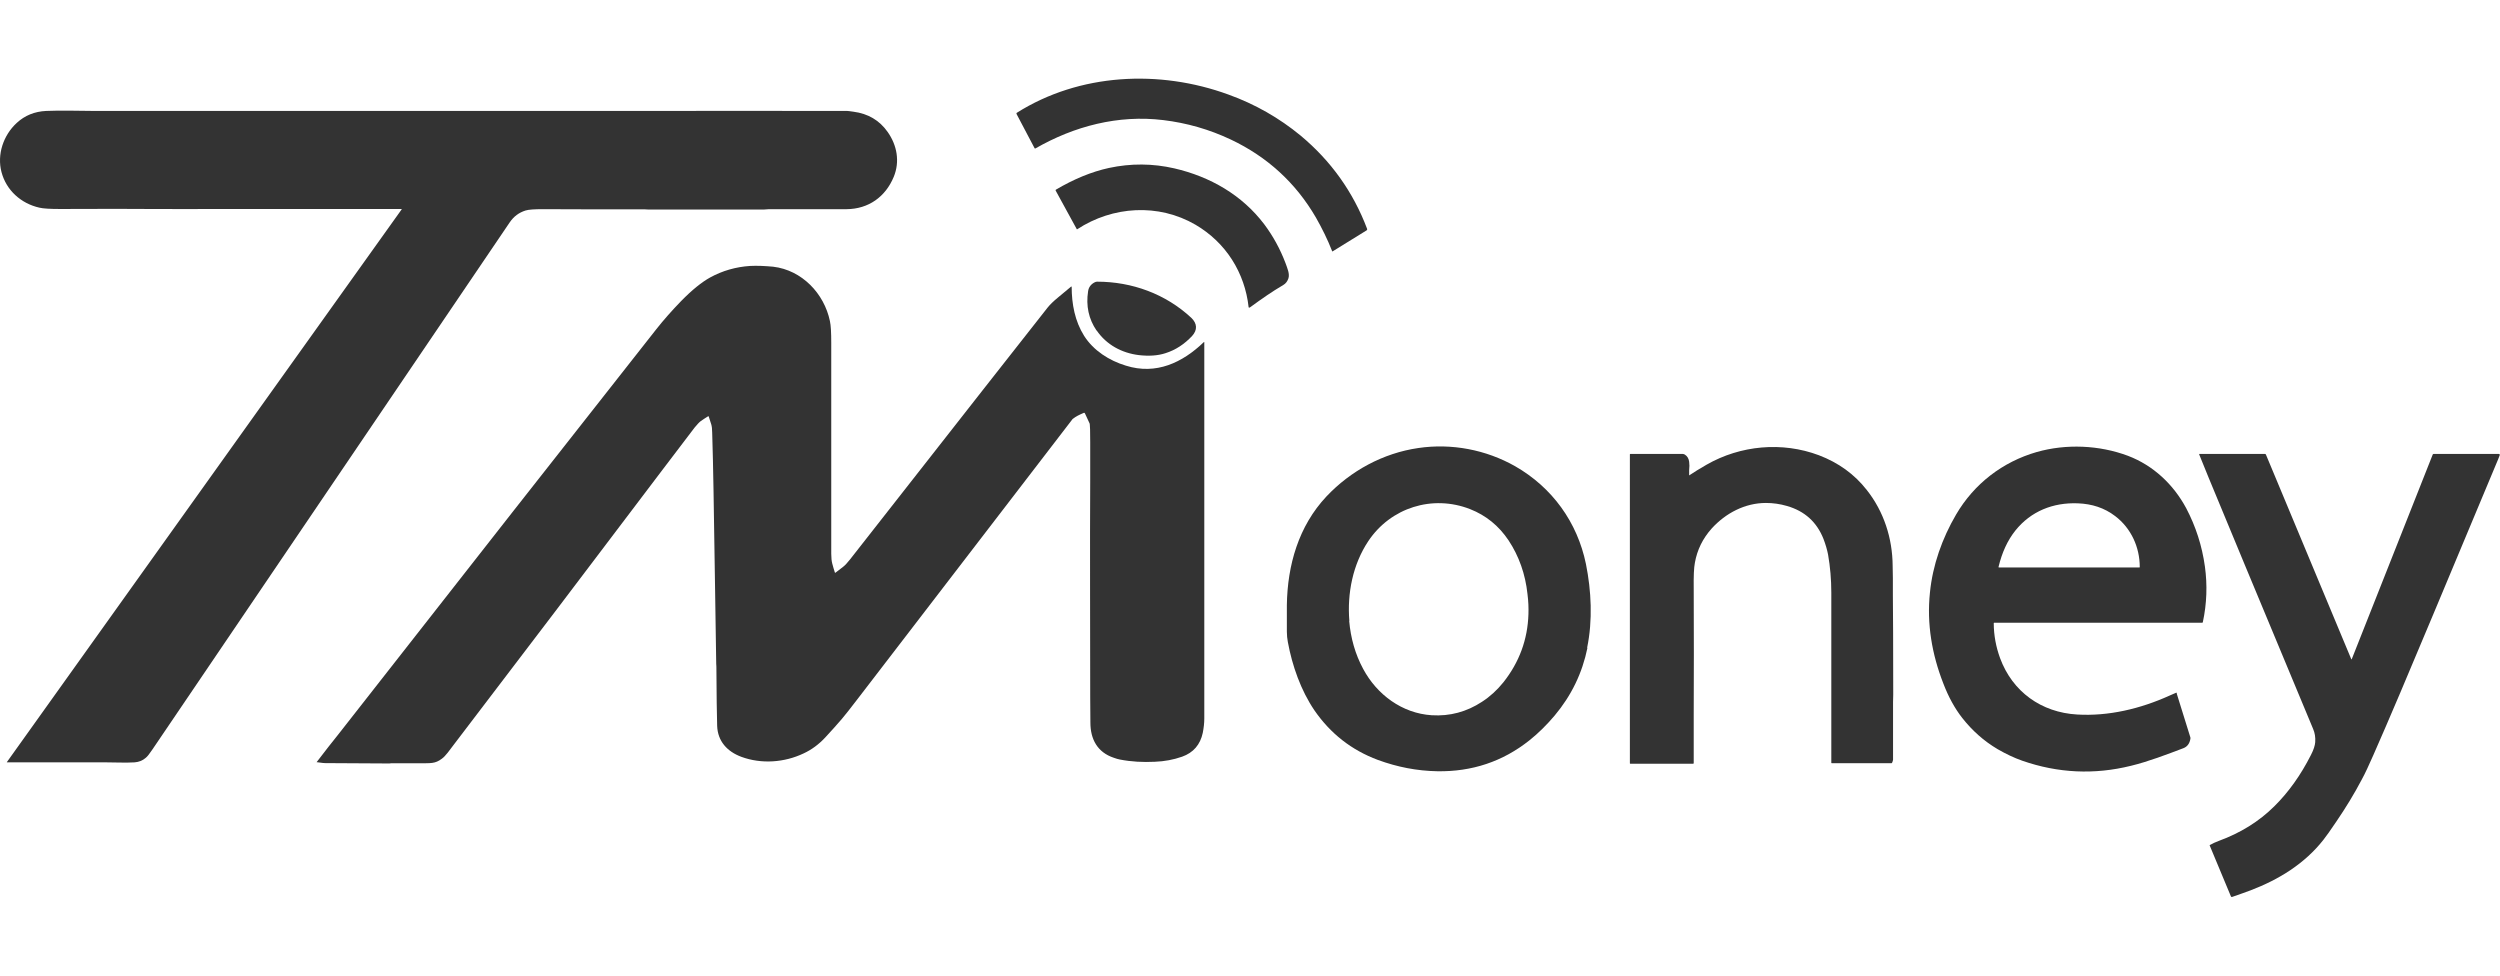
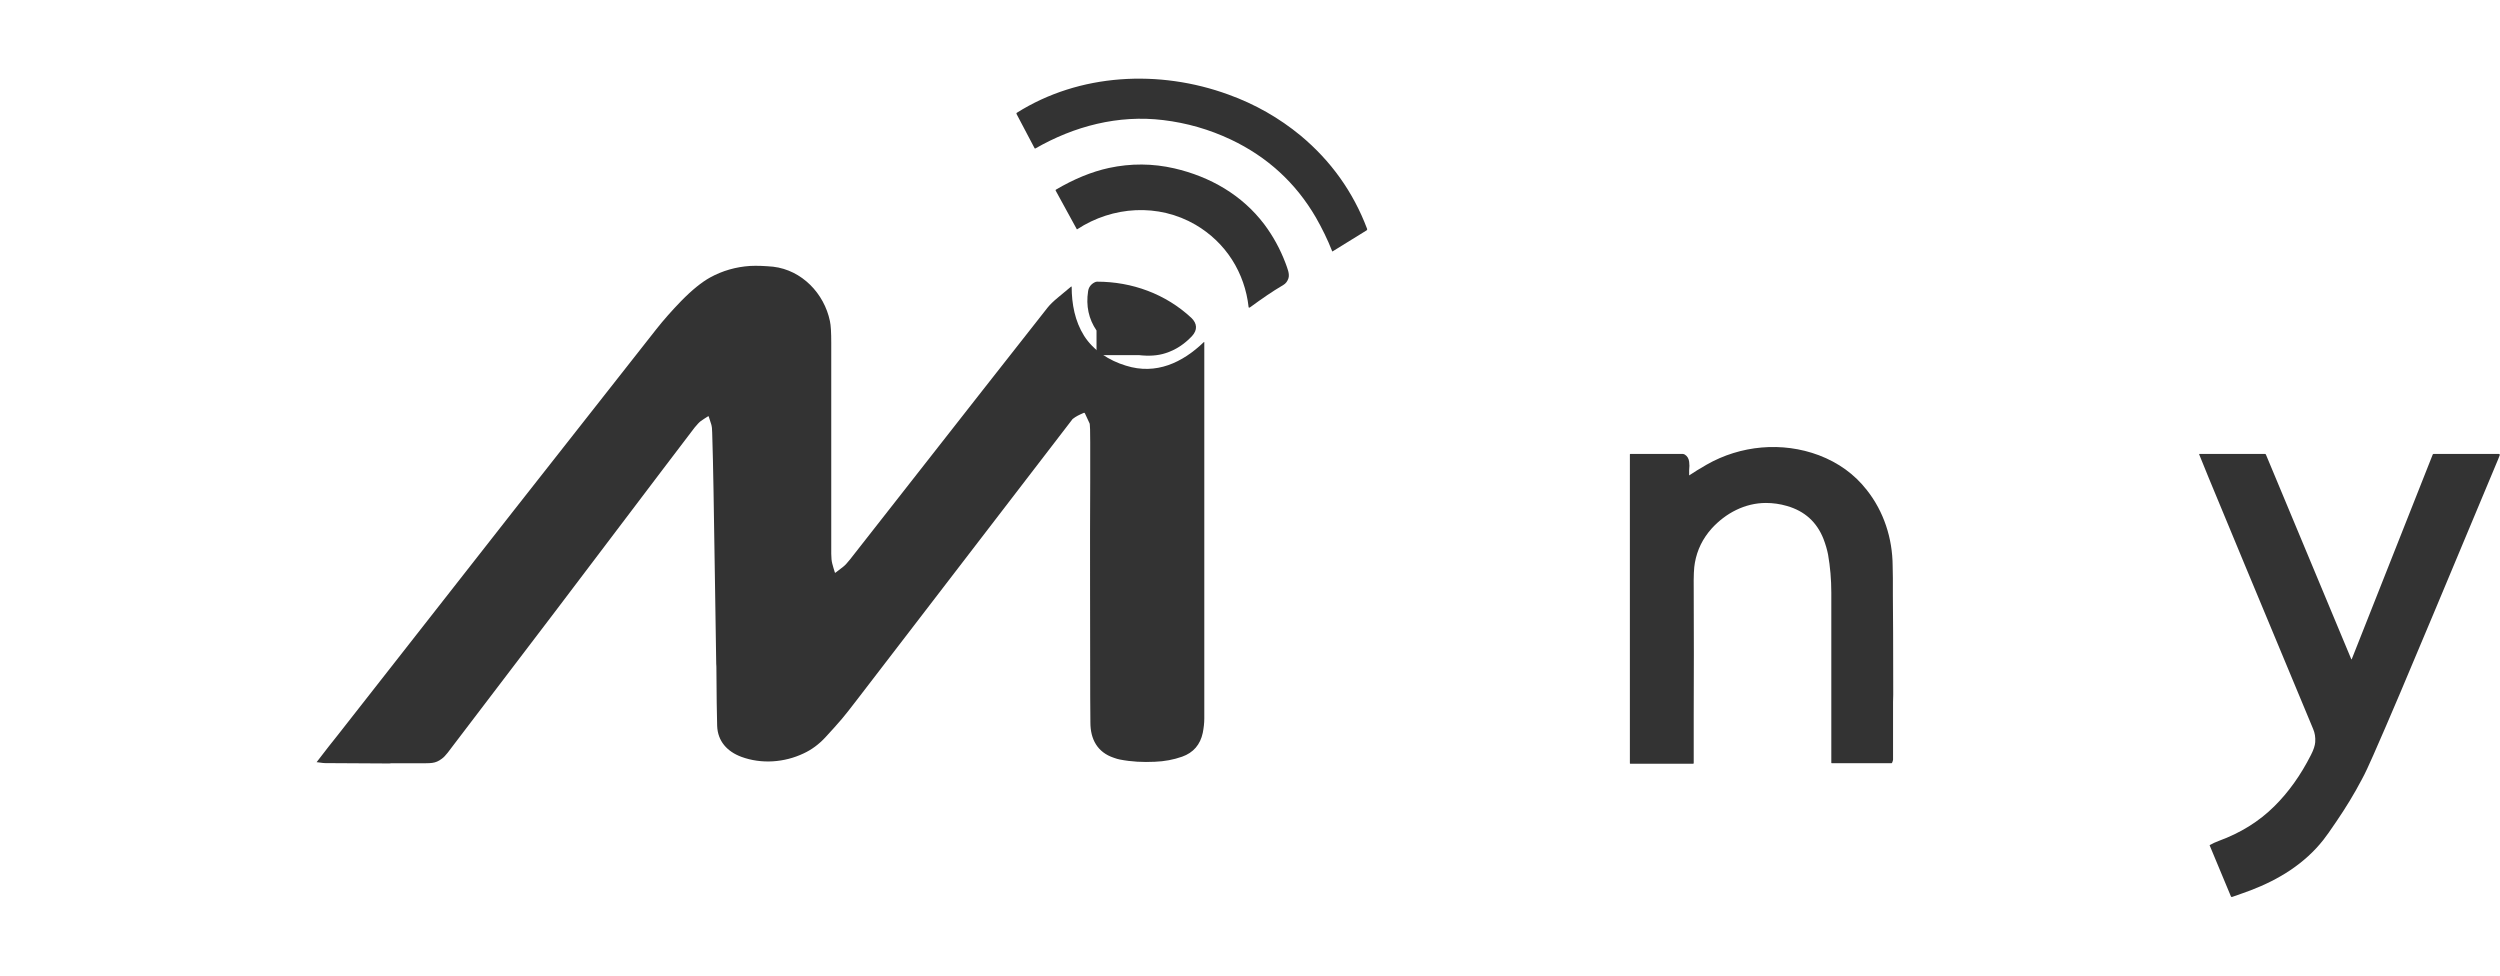
<svg xmlns="http://www.w3.org/2000/svg" width="82" height="32" viewBox="0 0 82 32" fill="none">
  <path d="M43.695 8.24C43.545 7.855 43.363 7.489 43.162 7.135C42.498 5.993 41.564 5.143 40.373 4.578C39.664 4.243 38.925 4.032 38.154 3.939C36.681 3.759 35.233 4.137 33.96 4.87C33.948 4.87 33.935 4.87 33.935 4.863L33.34 3.734C33.34 3.734 33.34 3.709 33.346 3.703C35.408 2.399 38.029 2.275 40.291 3.101C41.169 3.417 41.959 3.87 42.661 4.448C43.657 5.279 44.385 6.297 44.842 7.508C44.848 7.526 44.842 7.545 44.823 7.557L43.708 8.246H43.695V8.24Z" fill="#333333" />
-   <path d="M13.175 6.867C13.175 6.867 13.175 6.861 13.175 6.855C11.018 6.855 9.069 6.855 7.326 6.855C7.295 6.855 7.263 6.855 7.232 6.855C6.355 6.855 5.621 6.861 5.038 6.855C5.007 6.855 4.982 6.855 4.95 6.855C4.393 6.849 3.402 6.849 1.973 6.855C1.647 6.855 1.415 6.842 1.29 6.811C0.688 6.675 0.205 6.24 0.049 5.644C-0.102 5.073 0.105 4.44 0.55 4.031C0.813 3.788 1.133 3.658 1.509 3.639C1.998 3.615 2.656 3.639 3.101 3.639C3.452 3.639 9.012 3.639 19.775 3.639C19.788 3.639 19.813 3.639 19.85 3.639C23.379 3.639 26.024 3.633 27.786 3.639C27.805 3.639 27.874 3.646 27.993 3.664C28.469 3.726 28.845 3.944 29.115 4.328C29.422 4.763 29.522 5.297 29.315 5.8C29.046 6.451 28.494 6.855 27.767 6.861C27.046 6.861 26.2 6.861 25.222 6.861C25.172 6.861 25.109 6.873 25.053 6.873C22.589 6.873 21.329 6.873 21.267 6.873C21.229 6.873 21.192 6.867 21.16 6.867C19.957 6.867 18.841 6.867 17.807 6.861C17.531 6.861 17.337 6.873 17.236 6.905C17.023 6.973 16.854 7.097 16.722 7.289C13.739 11.69 9.833 17.451 5.007 24.571C4.907 24.72 4.831 24.819 4.781 24.856C4.675 24.949 4.556 24.993 4.418 25.005C4.123 25.024 3.785 25.005 3.477 25.005C2.387 25.005 1.309 25.005 0.23 25.005C0.23 25.005 0.224 25.005 0.224 24.999L13.175 6.867Z" fill="#333333" />
  <path d="M40.98 10.084C40.98 10.084 40.961 10.084 40.955 10.084C40.955 10.084 40.955 10.084 40.955 10.078C40.83 8.942 40.209 7.955 39.212 7.371C37.996 6.664 36.498 6.757 35.332 7.52H35.32L34.624 6.248C34.624 6.248 34.624 6.229 34.63 6.223C35.219 5.875 35.803 5.633 36.373 5.509C37.094 5.354 37.808 5.36 38.517 5.522C39.695 5.795 40.742 6.397 41.469 7.359C41.757 7.744 41.989 8.166 42.165 8.631C42.227 8.805 42.309 8.985 42.259 9.134C42.227 9.227 42.171 9.302 42.096 9.345C41.883 9.476 41.745 9.556 41.557 9.687C41.394 9.798 41.2 9.935 40.98 10.096V10.084Z" fill="#333333" />
  <path d="M10.391 25.005C10.391 25.005 10.385 25.005 10.385 24.999C10.673 24.626 10.905 24.322 11.093 24.093C15.28 18.742 18.759 14.31 21.523 10.803C21.768 10.492 22.038 10.188 22.338 9.878C22.702 9.505 23.022 9.251 23.291 9.102C23.699 8.878 24.137 8.754 24.601 8.723C24.839 8.711 25.09 8.723 25.36 8.748C26.306 8.86 27.033 9.629 27.221 10.53C27.253 10.672 27.265 10.914 27.265 11.256C27.265 13.614 27.265 15.918 27.265 18.165C27.265 18.301 27.278 18.407 27.297 18.481C27.322 18.58 27.353 18.68 27.384 18.779C27.384 18.785 27.391 18.791 27.403 18.785C27.491 18.717 27.572 18.655 27.66 18.587C27.717 18.543 27.792 18.462 27.88 18.351C31.547 13.67 33.709 10.914 34.367 10.082C34.443 9.989 34.549 9.884 34.7 9.76C34.837 9.648 34.981 9.524 35.132 9.4C35.132 9.4 35.145 9.4 35.151 9.4C35.151 9.4 35.151 9.4 35.151 9.406C35.151 9.971 35.257 10.536 35.558 11.014C35.865 11.498 36.379 11.827 36.931 11.994C37.921 12.305 38.786 11.895 39.488 11.219H39.501C39.501 11.219 39.501 11.219 39.501 11.225C39.501 14.285 39.501 18.4 39.501 23.571C39.501 23.72 39.482 23.875 39.451 24.037C39.369 24.422 39.144 24.688 38.774 24.819C38.492 24.918 38.197 24.974 37.877 24.986C37.489 25.005 37.106 24.986 36.73 24.912C36.68 24.899 36.611 24.887 36.536 24.856C35.991 24.676 35.765 24.241 35.765 23.701C35.765 23.348 35.759 23.075 35.759 22.888C35.759 20.405 35.746 18.04 35.759 15.737C35.759 15.247 35.759 14.837 35.759 14.502C35.759 14.142 35.752 13.95 35.746 13.931C35.746 13.906 35.74 13.881 35.727 13.863L35.583 13.553C35.583 13.553 35.565 13.534 35.552 13.54C35.383 13.614 35.301 13.652 35.188 13.739C35.188 13.739 35.176 13.745 35.176 13.751C33.358 16.116 31.007 19.183 28.111 22.95C27.886 23.242 27.723 23.453 27.61 23.584C27.453 23.77 27.271 23.968 27.071 24.186C26.864 24.409 26.626 24.589 26.356 24.713C25.73 25.011 24.977 25.067 24.319 24.825C23.849 24.651 23.542 24.31 23.523 23.813C23.511 23.447 23.504 22.826 23.498 21.939C23.498 21.901 23.498 21.833 23.492 21.771C23.492 21.566 23.479 20.734 23.454 19.282C23.435 17.891 23.416 16.83 23.404 16.104C23.392 15.415 23.379 14.775 23.36 14.198C23.36 14.074 23.348 13.981 23.329 13.919C23.304 13.832 23.272 13.745 23.247 13.664C23.247 13.658 23.235 13.652 23.229 13.652C23.147 13.701 23.066 13.757 22.984 13.813C22.934 13.85 22.871 13.919 22.783 14.024C22.457 14.453 22.107 14.912 21.73 15.409C19.336 18.58 17.042 21.597 14.854 24.465C14.785 24.552 14.729 24.626 14.685 24.688C14.616 24.775 14.553 24.844 14.491 24.887C14.271 25.055 14.121 25.03 13.788 25.036C13.525 25.036 13.212 25.036 12.848 25.036C12.842 25.036 12.829 25.036 12.823 25.036C12.804 25.036 12.786 25.042 12.773 25.042C11.82 25.036 11.118 25.03 10.673 25.03C10.566 25.03 10.479 25.005 10.385 24.999L10.391 25.005Z" fill="#333333" />
-   <path d="M35.966 10.841C35.709 10.462 35.615 10.034 35.69 9.55C35.709 9.42 35.784 9.32 35.91 9.258C35.935 9.246 35.96 9.239 35.985 9.239C37.132 9.239 38.235 9.643 39.075 10.425C39.269 10.611 39.282 10.822 39.1 11.021C38.849 11.288 38.561 11.48 38.223 11.586C37.972 11.667 37.684 11.685 37.358 11.648C36.793 11.58 36.292 11.307 35.972 10.841H35.966Z" fill="#333333" />
-   <path d="M52.069 21.244C51.9 22.075 51.543 22.814 50.991 23.472C50.728 23.782 50.459 24.049 50.17 24.279C49.293 24.98 48.277 25.316 47.143 25.297C46.478 25.285 45.833 25.16 45.193 24.925C44.328 24.602 43.639 24.062 43.112 23.298C42.667 22.64 42.385 21.84 42.241 21.057C42.222 20.958 42.209 20.834 42.209 20.722C42.209 20.232 42.209 19.94 42.209 19.847C42.228 18.537 42.592 17.259 43.507 16.284C44.303 15.44 45.369 14.862 46.522 14.695C47.613 14.534 48.741 14.751 49.694 15.291C50.91 15.986 51.737 17.128 52.019 18.5C52.195 19.375 52.245 20.343 52.057 21.25L52.069 21.244ZM44.253 20.362C44.303 20.933 44.453 21.461 44.711 21.939C45.162 22.783 45.989 23.398 46.961 23.46C47.556 23.497 48.108 23.348 48.609 23.019C48.879 22.845 49.111 22.628 49.311 22.38C49.832 21.722 50.108 20.977 50.133 20.139C50.139 19.946 50.133 19.729 50.101 19.481C50.032 18.835 49.825 18.245 49.481 17.724C49.161 17.246 48.741 16.905 48.221 16.7C46.986 16.216 45.613 16.65 44.88 17.749C44.372 18.512 44.184 19.462 44.259 20.368L44.253 20.362Z" fill="#333333" />
-   <path d="M71.394 22.741L71.846 24.193C71.846 24.193 71.846 24.218 71.846 24.23C71.82 24.386 71.745 24.491 71.614 24.541C71.093 24.739 70.46 24.982 69.896 25.118C68.693 25.416 67.502 25.36 66.329 24.951C66.06 24.857 65.79 24.727 65.521 24.572C65.07 24.305 64.687 23.963 64.361 23.548C64.117 23.237 63.91 22.859 63.741 22.418C63.365 21.456 63.195 20.456 63.302 19.438C63.39 18.538 63.703 17.657 64.161 16.875C64.75 15.869 65.684 15.149 66.806 14.826C67.771 14.553 68.849 14.597 69.796 14.95C70.629 15.267 71.288 15.888 71.708 16.67C72.021 17.266 72.228 17.905 72.322 18.588C72.403 19.184 72.385 19.792 72.253 20.407C72.253 20.419 72.24 20.425 72.234 20.425H65.408C65.408 20.425 65.395 20.431 65.395 20.438C65.395 20.841 65.471 21.226 65.602 21.586C66.01 22.691 66.956 23.368 68.129 23.436C69.15 23.498 70.203 23.25 71.162 22.815C71.256 22.772 71.325 22.741 71.376 22.722C71.388 22.722 71.4 22.722 71.407 22.734L71.394 22.741ZM65.577 18.613H70.172C70.172 18.613 70.184 18.613 70.184 18.6C70.184 17.949 69.902 17.328 69.382 16.931C69.025 16.657 68.617 16.527 68.154 16.509C67.339 16.477 66.612 16.769 66.104 17.402C65.847 17.725 65.665 18.122 65.552 18.594C65.552 18.607 65.552 18.613 65.565 18.613H65.577Z" fill="#333333" />
+   <path d="M35.966 10.841C35.709 10.462 35.615 10.034 35.69 9.55C35.709 9.42 35.784 9.32 35.91 9.258C35.935 9.246 35.96 9.239 35.985 9.239C37.132 9.239 38.235 9.643 39.075 10.425C39.269 10.611 39.282 10.822 39.1 11.021C38.849 11.288 38.561 11.48 38.223 11.586C37.972 11.667 37.684 11.685 37.358 11.648H35.966Z" fill="#333333" />
  <path d="M55.429 15.578C55.567 15.485 55.748 15.373 55.974 15.243C57.09 14.604 58.456 14.479 59.66 14.932C60.299 15.175 60.826 15.553 61.233 16.075C61.791 16.782 62.073 17.657 62.079 18.558C62.079 18.558 62.079 18.694 62.086 18.955C62.086 19.191 62.086 19.34 62.086 19.489C62.092 20.078 62.098 21.177 62.098 22.785C62.098 22.853 62.092 22.946 62.092 23.027C62.092 23.368 62.092 24.002 62.092 24.92C62.092 24.939 62.079 24.976 62.06 25.02C62.06 25.026 62.048 25.032 62.042 25.032H60.08C60.08 25.032 60.067 25.032 60.067 25.02C60.067 22.853 60.067 20.991 60.067 19.439C60.067 19.005 60.03 18.589 59.961 18.191C59.929 18.03 59.879 17.856 59.81 17.676C59.591 17.124 59.196 16.764 58.613 16.596C58.381 16.528 58.149 16.497 57.923 16.497C57.234 16.497 56.601 16.832 56.143 17.335C55.849 17.664 55.667 18.036 55.592 18.458C55.56 18.62 55.548 18.905 55.554 19.321C55.56 20.767 55.56 22.139 55.554 23.449C55.554 23.48 55.554 23.517 55.554 23.555C55.554 24.088 55.554 24.579 55.554 25.032C55.554 25.038 55.548 25.05 55.535 25.05H53.473C53.473 25.05 53.46 25.05 53.46 25.038V14.902C53.46 14.902 53.467 14.889 53.473 14.889H55.197C55.197 14.889 55.241 14.895 55.259 14.908C55.347 14.963 55.391 15.044 55.404 15.144C55.416 15.23 55.416 15.324 55.404 15.423C55.404 15.466 55.404 15.516 55.404 15.578C55.404 15.584 55.41 15.591 55.416 15.591L55.429 15.578Z" fill="#333333" />
  <path d="M82 14.907C82 14.907 81.975 14.97 81.937 15.069C80.746 17.912 80.044 19.594 79.831 20.103C79.023 22.034 78.365 23.591 77.844 24.771C77.7 25.094 77.581 25.361 77.468 25.565C77.217 26.043 76.935 26.503 76.634 26.944C76.44 27.235 76.296 27.434 76.208 27.546C75.594 28.328 74.748 28.849 73.82 29.203C73.632 29.271 73.431 29.346 73.212 29.42C73.193 29.42 73.181 29.42 73.174 29.402L72.478 27.732V27.719C72.535 27.688 72.585 27.67 72.623 27.645C72.641 27.639 72.692 27.614 72.773 27.583C73.488 27.322 74.096 26.944 74.597 26.447C75.061 25.988 75.462 25.429 75.801 24.759C75.888 24.591 75.932 24.448 75.939 24.343C75.951 24.181 75.926 24.038 75.87 23.908C74.033 19.501 72.892 16.757 72.447 15.677C72.303 15.323 72.197 15.069 72.134 14.907C72.134 14.901 72.134 14.895 72.14 14.889H74.296C74.296 14.889 74.315 14.895 74.321 14.907L77.123 21.624C77.123 21.624 77.13 21.63 77.136 21.624L79.794 14.907C79.794 14.907 79.806 14.889 79.819 14.889H81.963C81.963 14.889 81.975 14.889 81.975 14.901L82 14.907Z" fill="#333333" />
</svg>